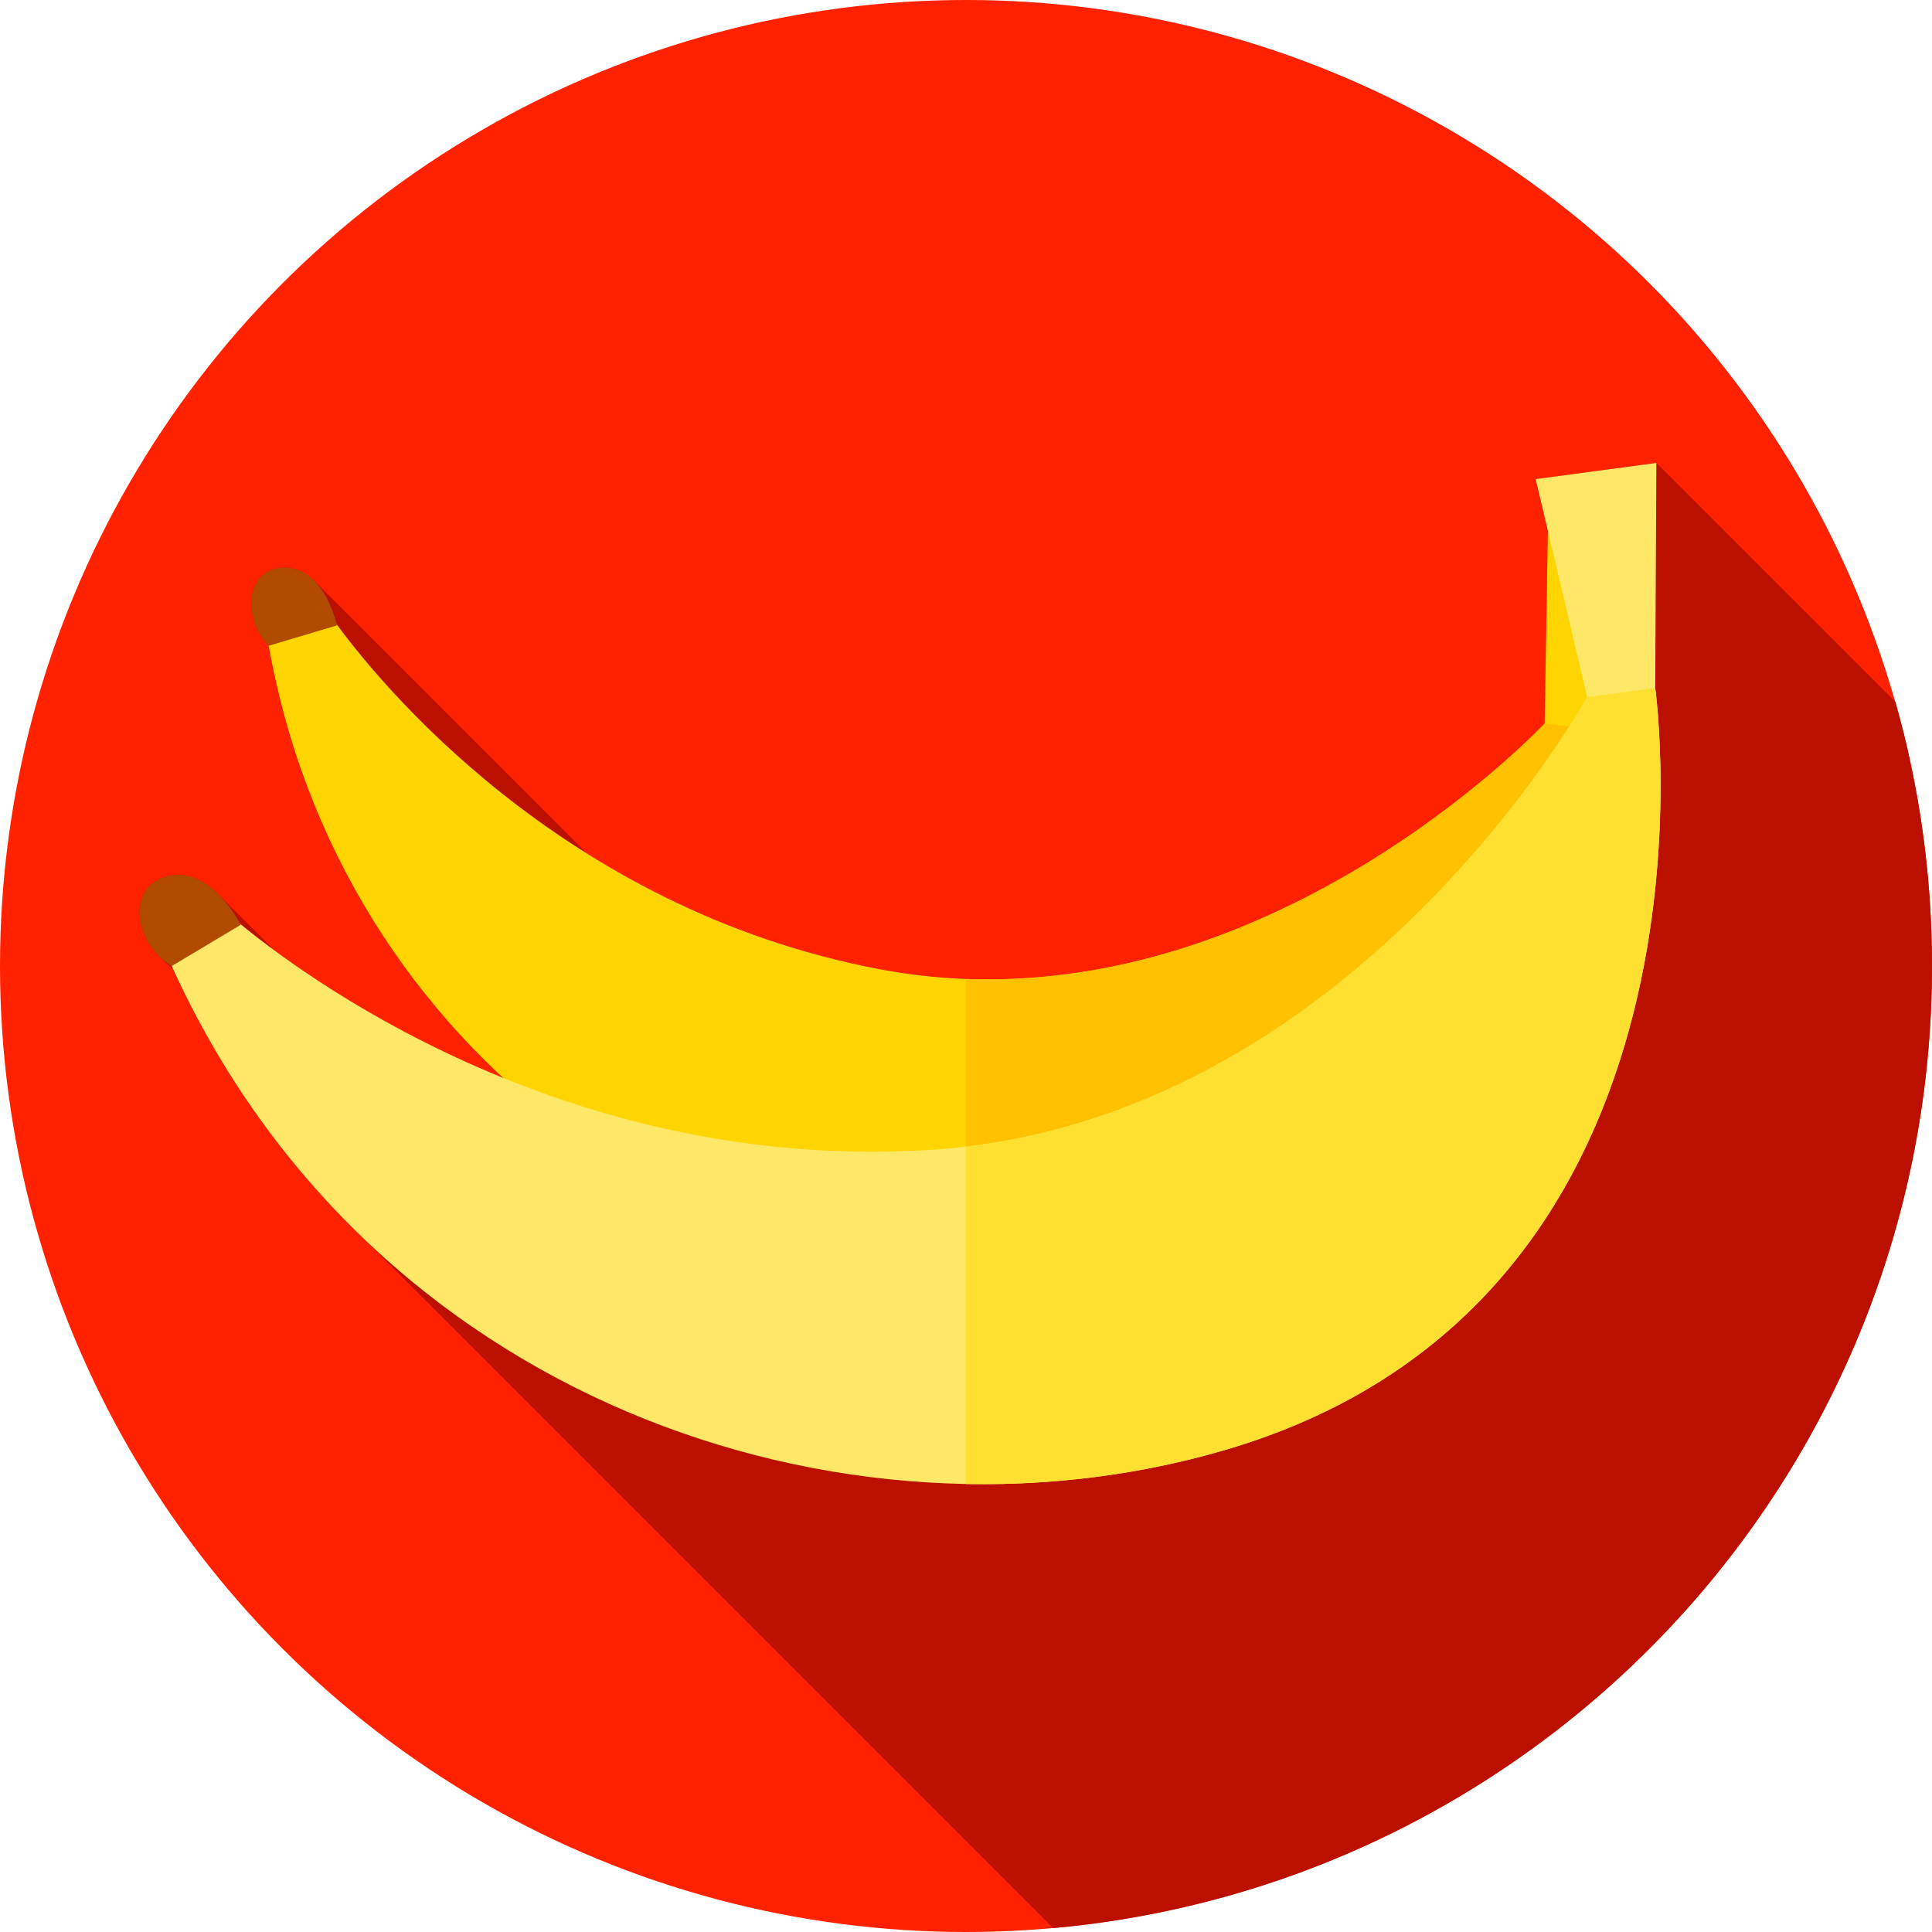
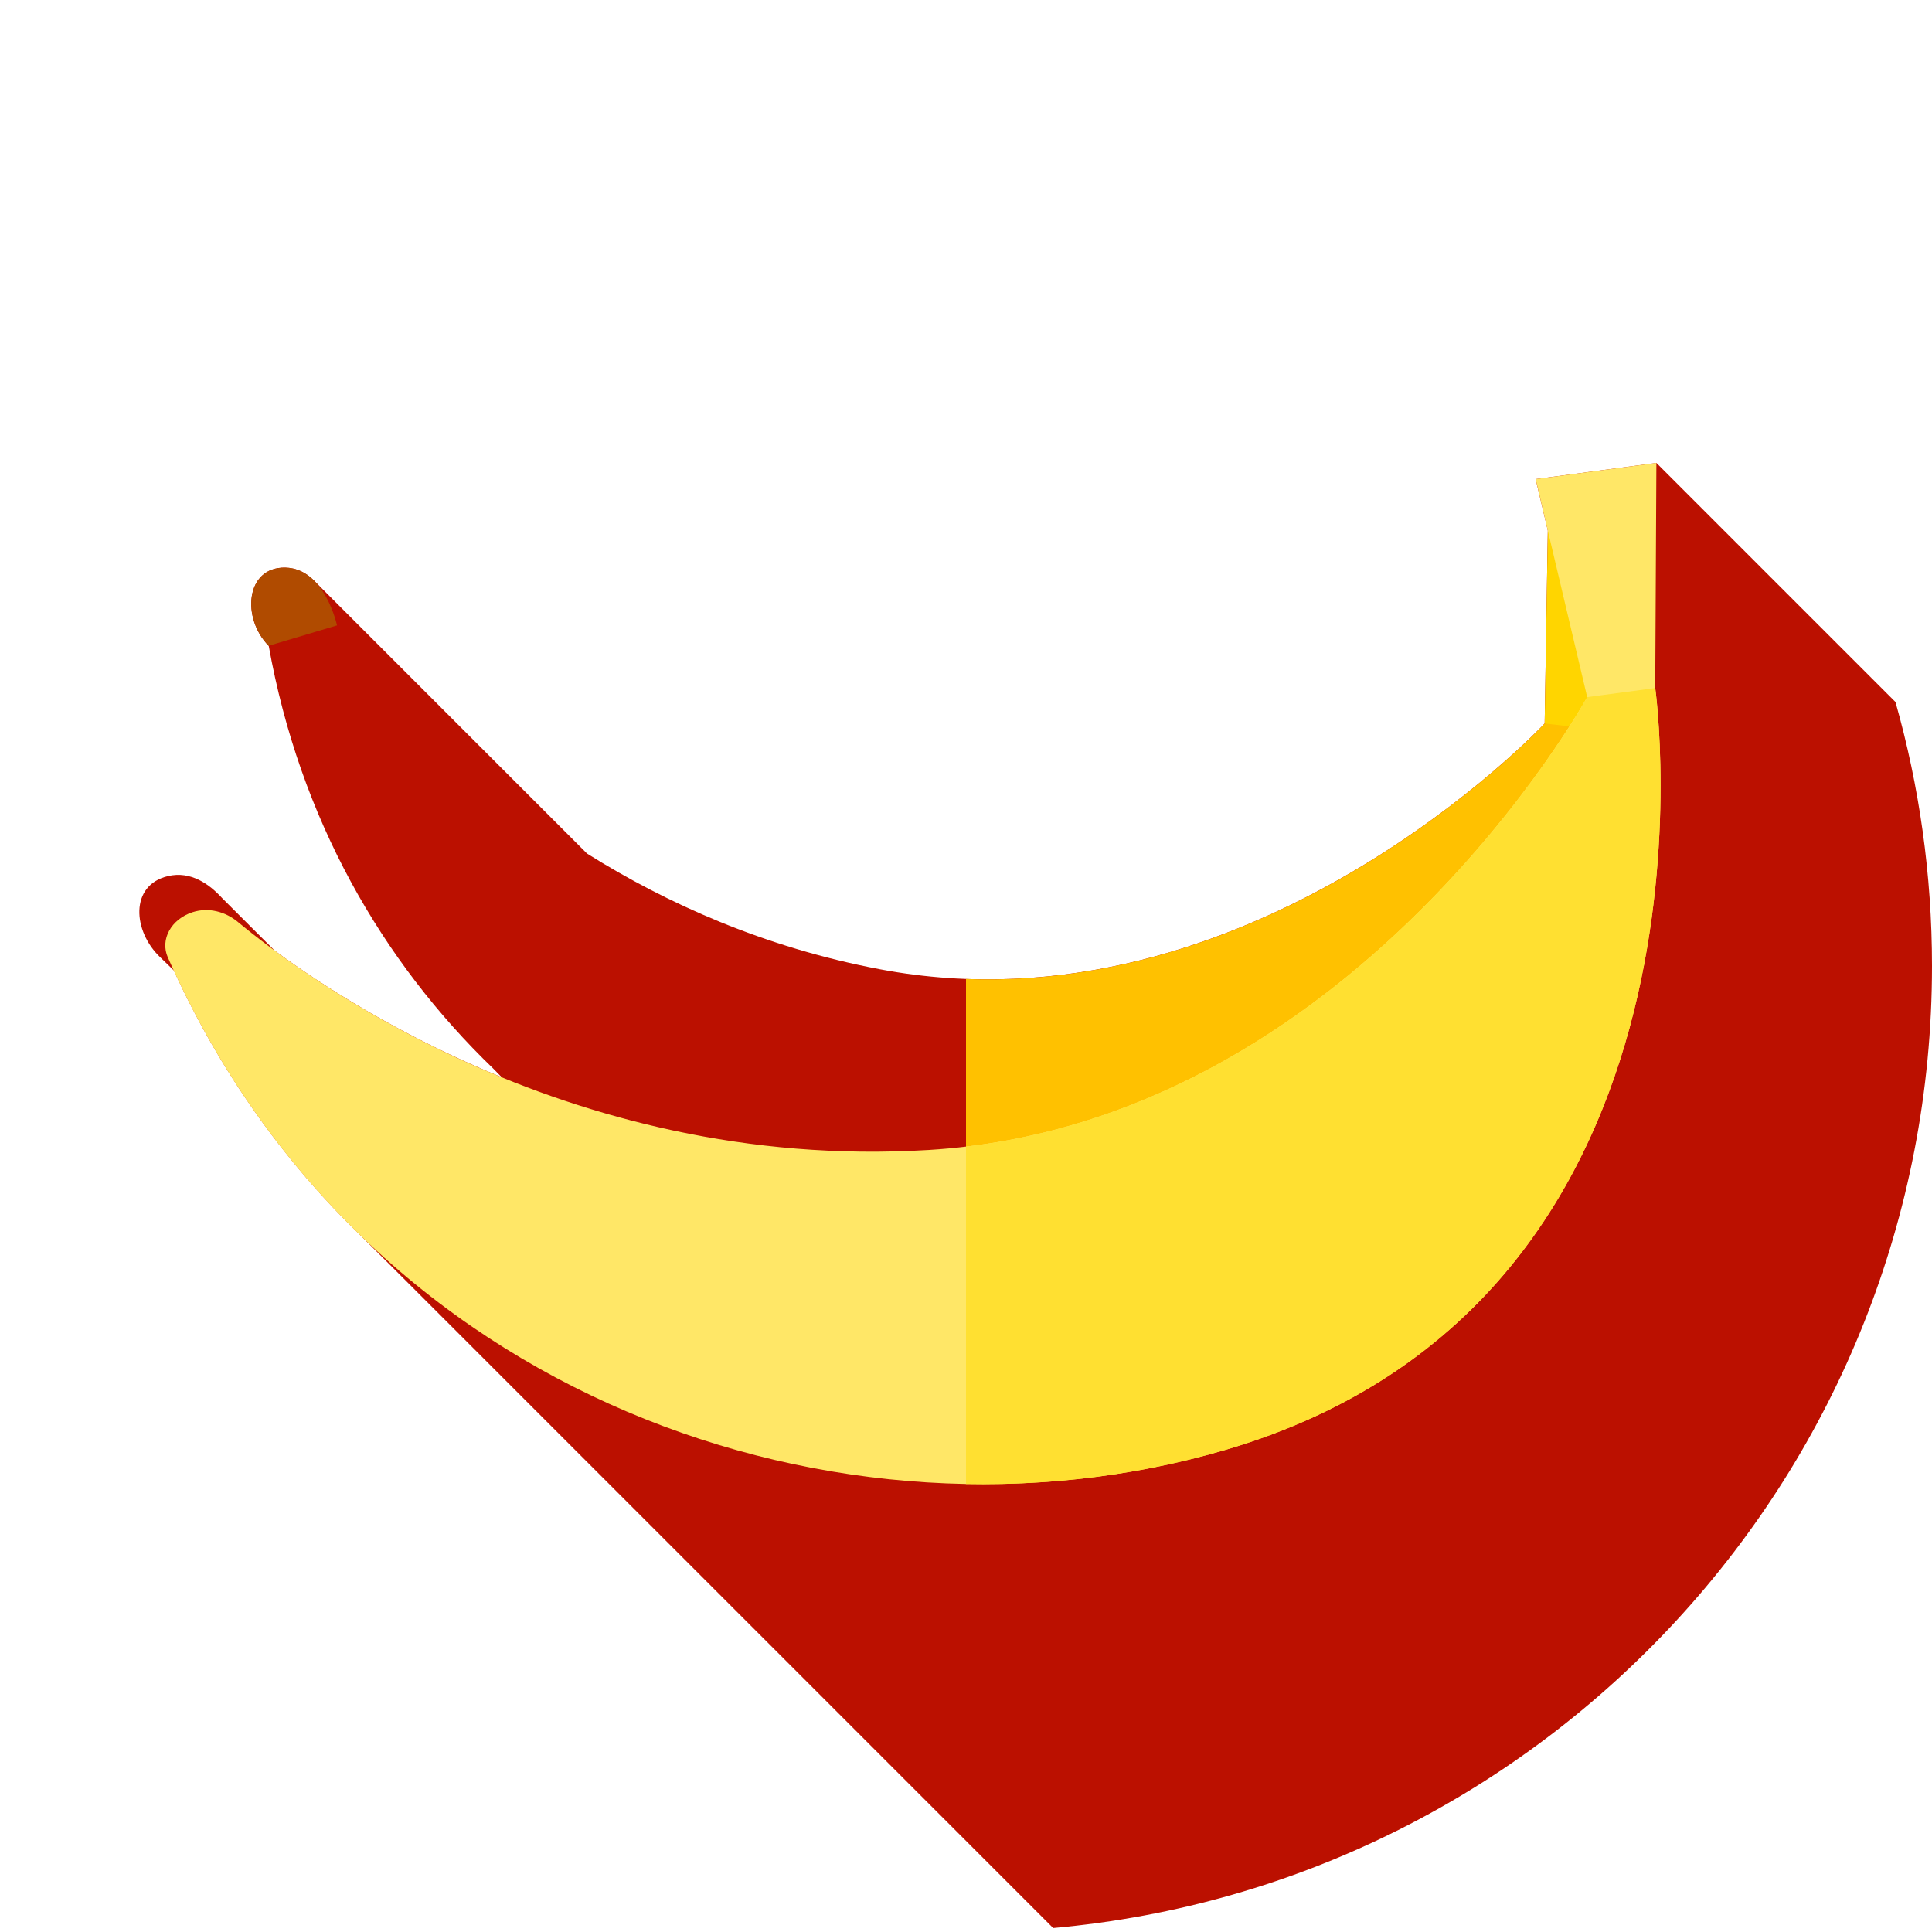
<svg xmlns="http://www.w3.org/2000/svg" version="1.1" id="Capa_1" x="0px" y="0px" viewBox="0 0 512 512" style="enable-background:new 0 0 512 512;" xml:space="preserve">
-   <circle style="fill:#FF2100;" cx="256" cy="256" r="256" />
  <path style="fill:#BB1000;" d="M512,256c0-24.256-3.375-47.723-9.678-69.96l-63.361-63.361l-31.997,4.289l3.227,13.646  l-0.838,51.119c0,0-78.173,83.685-176.207,65.123c-30.587-5.791-56.471-17.438-77.577-30.652l-72.495-72.496  c-1.934-1.879-4.398-3.23-7.496-3.284c-10.515-0.183-11.594,13.422-4.38,20.717l0.017-0.005  c8.202,45.838,30.053,83.654,59.445,111.994c0.77,0.797,1.543,1.591,2.325,2.374c-27.185-11.102-47.852-24.509-60.183-33.576  L58.84,237.982c-3.381-3.711-8.326-7.218-14.298-5.813c-10.247,2.412-9.343,14.636-2.075,21.523l3.601,3.487  c12.668,27.557,29.571,50.905,49.334,70.071l183.7,183.7C409.659,499.27,512,389.596,512,256z" />
  <g>
    <polygon style="fill:#FFD500;" points="438.668,142.36 425.382,193.59 414.791,198.571 409.353,191.733 410.216,139.064  " />
-     <path style="fill:#FFD500;" d="M79.103,160.071c4.004-0.244,7.555,1.863,9.732,4.852c10.594,14.552,59.323,75.841,144.311,91.933   c98.034,18.562,176.207-65.123,176.207-65.123l16.03,1.857c0,0-15.775,143.973-141.821,148.76   c-93.57,3.553-193.86-61.272-212.745-173.415C70.05,164.381,73.809,160.393,79.103,160.071L79.103,160.071z" />
  </g>
  <path style="fill:#FFC100;" d="M425.38,193.59c0,0-15.77,143.97-141.82,148.76c-9.15,0.35-18.36,0.04-27.56-0.9v-82.01  c87.05,3.27,153.35-67.71,153.35-67.71l6.58,0.76L425.38,193.59z" />
  <path style="fill:#B04B00;" d="M89.311,165.734c0,0-3.219-15.127-13.734-15.31s-11.594,13.422-4.38,20.717L89.311,165.734z" />
  <g>
    <polygon style="fill:#FFE767;" points="438.96,122.678 438.652,182.328 428.462,190.707 420.625,184.744 406.964,126.968  " />
    <path style="fill:#FFE767;" d="M51.068,241.731c4.307-1.376,8.77-0.06,11.977,2.602c15.608,12.959,85.837,66.402,183.143,60.415   c112.243-6.906,174.437-120.004,174.437-120.004l18.026-2.417c0,0,22.689,161.656-113.681,201.837   C223.736,413.992,96.2,370.985,44.473,253.712C42.374,248.951,45.374,243.551,51.068,241.731L51.068,241.731z" />
  </g>
  <path style="fill:#FFE031;" d="M324.97,384.17c-22.09,6.51-45.43,9.55-68.97,9.11v-89.42c88.61-10.53,144.08-86.63,159.93-111.37  c3.12-4.87,4.7-7.75,4.7-7.75l18.02-2.41C438.65,182.33,461.34,343.98,324.97,384.17z" />
-   <path style="fill:#B04B00;" d="M63.791,245.087c0,0-7.711-15.632-19.248-12.917c-11.538,2.715-8.944,17.878,0.96,23.847  L63.791,245.087z" />
  <g>
</g>
  <g>
</g>
  <g>
</g>
  <g>
</g>
  <g>
</g>
  <g>
</g>
  <g>
</g>
  <g>
</g>
  <g>
</g>
  <g>
</g>
  <g>
</g>
  <g>
</g>
  <g>
</g>
  <g>
</g>
  <g>
</g>
</svg>